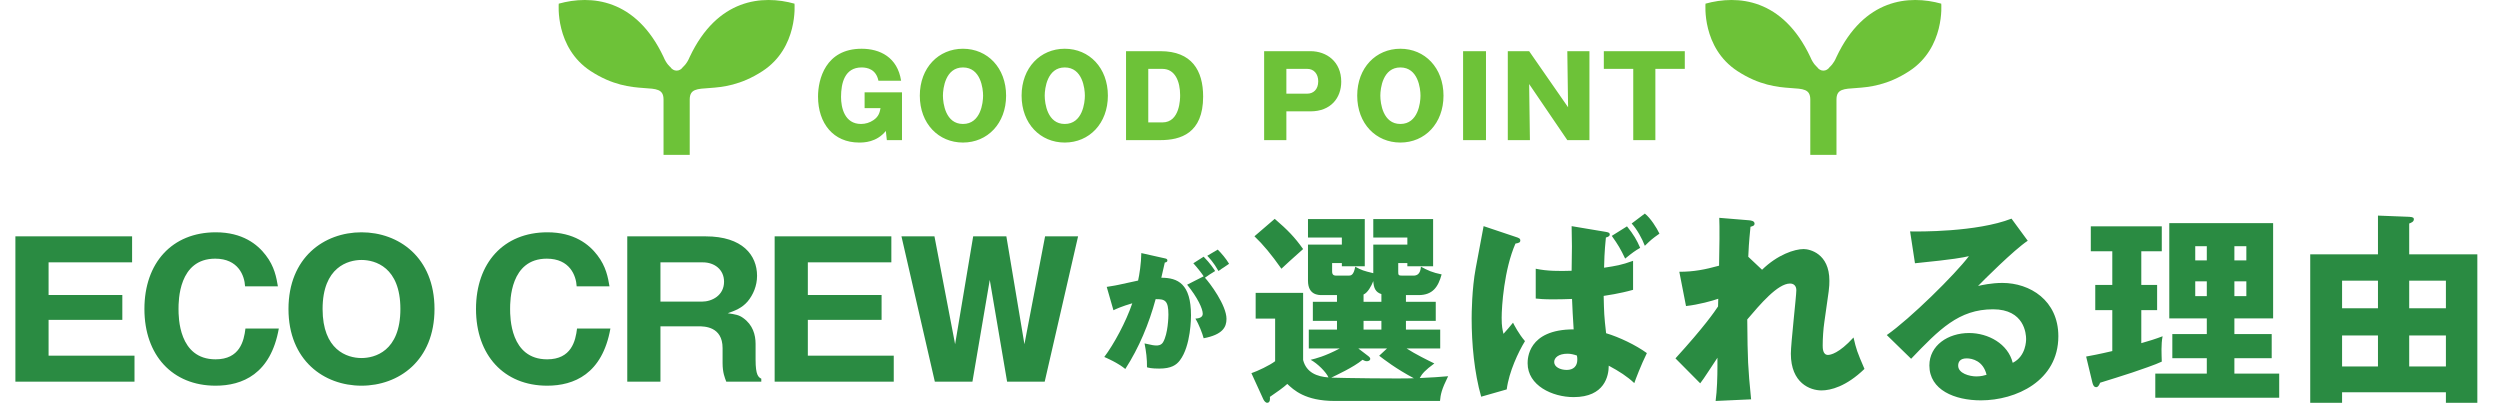
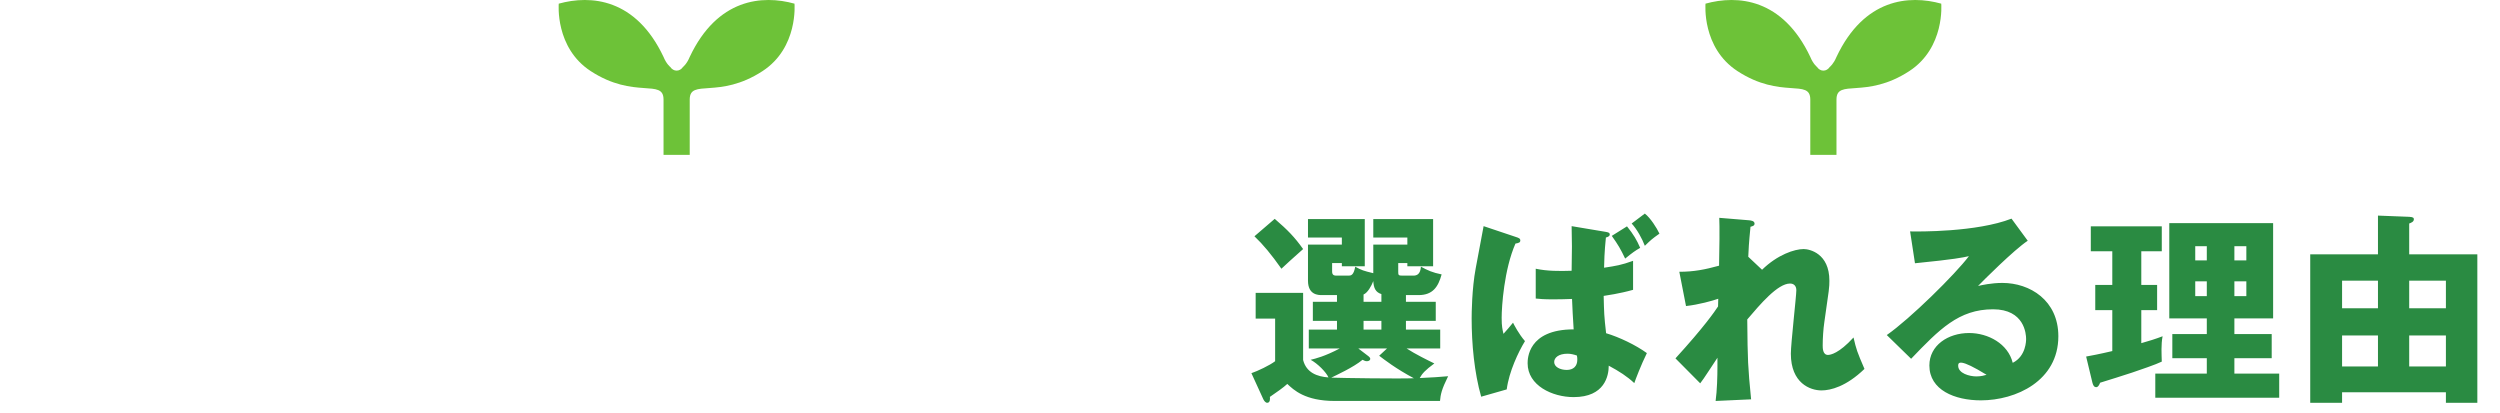
<svg xmlns="http://www.w3.org/2000/svg" width="678" height="112" viewBox="0 0 678 112" fill="none">
  <path d="M215.465 0.992C206.783 -1.414 194.551 -0.451 187.053 15.439C186.264 17.368 185.234 18.156 185.234 18.156C184.809 18.79 184.174 19.156 183.502 19.156C182.832 19.156 182.195 18.79 181.77 18.156C181.77 18.156 180.738 17.368 179.951 15.439C172.451 -0.451 160.219 -1.414 151.535 0.992C151.535 0.992 150.461 12.946 160.219 19.293C172.057 26.999 179.951 21.22 179.951 26.999C179.951 30.853 179.951 42 179.951 42H183.502H187.053C187.053 42 187.053 30.853 187.053 26.999C187.053 21.22 194.945 26.999 206.783 19.293C216.541 12.946 215.465 0.992 215.465 0.992Z" fill="#6DC238" />
-   <path d="M244.38 21.89H238.23C237.6 18.83 235.29 18.29 233.67 18.29C229.08 18.29 228.09 22.52 228.09 26.3C228.09 29.15 229.02 33.62 233.52 33.62C234.69 33.62 235.89 33.26 236.85 32.6C238.35 31.61 238.59 30.41 238.8 29.33H234.48V25.04H244.62V38H240.51L240.24 35.51C237.72 38.63 234.24 38.66 232.98 38.66C226.05 38.66 221.85 33.5 221.85 26.18C221.85 21.56 223.86 13.22 233.67 13.22C238.62 13.22 243.39 15.5 244.38 21.89ZM272.854 25.94C272.854 33.47 267.814 38.66 261.154 38.66C254.554 38.66 249.454 33.56 249.454 25.94C249.454 18.35 254.554 13.22 261.154 13.22C267.814 13.22 272.854 18.41 272.854 25.94ZM266.614 25.94C266.614 24.02 265.984 18.29 261.154 18.29C256.414 18.29 255.724 23.93 255.724 25.94C255.724 28.04 256.444 33.62 261.154 33.62C265.984 33.62 266.614 27.86 266.614 25.94ZM300.457 25.94C300.457 33.47 295.417 38.66 288.757 38.66C282.157 38.66 277.057 33.56 277.057 25.94C277.057 18.35 282.157 13.22 288.757 13.22C295.417 13.22 300.457 18.41 300.457 25.94ZM294.217 25.94C294.217 24.02 293.587 18.29 288.757 18.29C284.017 18.29 283.327 23.93 283.327 25.94C283.327 28.04 284.047 33.62 288.757 33.62C293.587 33.62 294.217 27.86 294.217 25.94ZM305.381 38V13.88H314.711C323.201 13.88 326.291 19.1 326.291 26.18C326.291 36.2 320.141 38 314.711 38H305.381ZM311.411 18.68V33.2H315.251C320.051 33.2 320.051 26.69 320.051 25.82C320.051 22.07 318.671 18.68 315.251 18.68H311.411ZM342.834 38V13.88H355.404C359.754 13.88 363.744 16.7 363.744 22.16C363.744 26.54 360.924 30.2 355.404 30.2H348.864V38H342.834ZM348.864 18.68V25.4H354.564C356.124 25.4 357.504 24.32 357.504 22.04C357.504 20.03 356.304 18.68 354.564 18.68H348.864ZM391.477 25.94C391.477 33.47 386.437 38.66 379.777 38.66C373.177 38.66 368.077 33.56 368.077 25.94C368.077 18.35 373.177 13.22 379.777 13.22C386.437 13.22 391.477 18.41 391.477 25.94ZM385.237 25.94C385.237 24.02 384.607 18.29 379.777 18.29C375.037 18.29 374.347 23.93 374.347 25.94C374.347 28.04 375.067 33.62 379.777 33.62C384.607 33.62 385.237 27.86 385.237 25.94ZM403 13.88V38H396.79V13.88H403ZM431.054 38H425.054L414.704 22.79L414.914 38H408.914V13.88H414.704L425.264 29.09L425.054 13.88H431.054V38ZM448.937 18.68V38H442.937V18.68H434.957V13.88H456.917V18.68H448.937Z" fill="#6DC238" />
  <path d="M526.465 0.992C517.783 -1.414 505.551 -0.451 498.053 15.439C497.264 17.368 496.234 18.156 496.234 18.156C495.809 18.79 495.174 19.156 494.502 19.156C493.832 19.156 493.195 18.79 492.77 18.156C492.77 18.156 491.738 17.368 490.951 15.439C483.451 -0.451 471.219 -1.414 462.535 0.992C462.535 0.992 461.461 12.946 471.219 19.293C483.057 26.999 490.951 21.22 490.951 26.999C490.951 30.853 490.951 42 490.951 42H494.502H498.053C498.053 42 498.053 30.853 498.053 26.999C498.053 21.22 505.945 26.999 517.783 19.293C527.541 12.946 526.465 0.992 526.465 0.992Z" fill="#6DC238" />
-   <path d="M13.175 96.45H36.475V103.5H4.175V64.1H35.825V71.15H13.175V80H33.175V86.75H13.175V96.45ZM66.565 89.1H75.615C73.415 101.45 65.715 104.6 58.465 104.6C46.765 104.6 39.165 96.35 39.165 83.8C39.165 71.3 46.665 63 58.515 63C65.765 63 69.815 66.25 72.065 69.2C74.465 72.3 74.965 75.3 75.365 77.65H66.465C66.315 74.75 64.615 70.15 58.365 70.15C48.415 70.15 48.415 81.6 48.415 83.8C48.415 85.95 48.415 97.45 58.465 97.45C65.015 97.45 66.165 92.5 66.565 89.1ZM117.836 83.8C117.836 97.85 108.086 104.6 98.036 104.6C87.886 104.6 78.236 97.75 78.236 83.8C78.236 69.85 87.886 63 98.036 63C108.086 63 117.836 69.75 117.836 83.8ZM98.036 70.5C94.436 70.5 87.486 72.4 87.486 83.8C87.486 94.9 94.086 97.1 98.036 97.1C101.536 97.1 108.586 95.35 108.586 83.8C108.586 72.4 101.686 70.5 98.036 70.5ZM156.492 89.1H165.542C163.342 101.45 155.642 104.6 148.392 104.6C136.692 104.6 129.092 96.35 129.092 83.8C129.092 71.3 136.592 63 148.442 63C155.692 63 159.742 66.25 161.992 69.2C164.392 72.3 164.892 75.3 165.292 77.65H156.392C156.242 74.75 154.542 70.15 148.292 70.15C138.342 70.15 138.342 81.6 138.342 83.8C138.342 85.95 138.342 97.45 148.392 97.45C154.942 97.45 156.092 92.5 156.492 89.1ZM204.914 93.25V97.55C204.914 101.85 205.714 102.3 206.464 102.7V103.5H196.964C196.564 102.45 195.964 101.05 195.964 98.45V94.4C195.964 88.5 190.914 88.5 189.514 88.5H179.114V103.5H170.114V64.1H191.364C201.414 64.1 205.314 69.25 205.314 74.8C205.314 77.5 204.264 79.95 202.764 81.75C201.214 83.55 199.364 84.25 197.364 84.95C199.414 85.25 200.414 85.4 201.564 86.25C204.164 88.1 204.914 90.8 204.914 93.25ZM179.114 71.15V81.8H190.364C193.114 81.8 196.364 80.1 196.364 76.4C196.364 73.1 193.764 71.15 190.614 71.15H179.114ZM219.085 96.45H242.385V103.5H210.085V64.1H241.735V71.15H219.085V80H239.085V86.75H219.085V96.45ZM273.125 103.5L268.425 75.9L263.725 103.5H253.525L244.475 64.1H253.425L259.025 93.35L263.925 64.1H272.925L277.825 93.35L283.425 64.1H292.375L283.325 103.5H273.125Z" fill="#2A8B42" />
-   <path d="M309.525 68.635L315.93 70.07C316.28 70.14 316.595 70.245 316.595 70.63C316.595 71.085 316.105 71.19 315.895 71.19C315.545 72.8 315.335 73.71 314.95 75.32C319.43 75.32 323 76.965 323 85.54C323 85.96 323 93.765 319.99 97.72C319.045 98.98 317.645 99.96 314.39 99.96C312.255 99.96 311.59 99.75 311.065 99.61C311.1 97.37 310.82 95.2 310.4 93.135C312.465 93.625 313.06 93.695 313.62 93.695C313.97 93.695 314.915 93.695 315.44 92.785C316.77 90.475 316.875 85.925 316.875 85.33C316.875 81.48 315.93 81.095 313.41 81.13C311.59 87.815 308.93 94.255 305.185 100.065C303.085 98.35 300.11 97.09 299.48 96.81C302.07 93.38 305.36 87.325 307.075 82.25C304.205 83.09 302.665 83.79 301.965 84.14L300.145 77.805C302.455 77.42 302.735 77.385 303.33 77.245C304.03 77.105 307.845 76.265 308.65 76.09C309 74.55 309.49 71.435 309.525 68.635ZM321.95 77.21L326.43 74.935C326.15 74.445 324.645 72.485 323.63 71.4L326.43 69.615C328.25 71.47 329.125 72.87 329.545 73.5C328.46 74.165 328.005 74.445 326.78 75.32C328.11 76.755 332.625 82.775 332.625 86.485C332.625 88.725 331.575 90.755 326.43 91.735C326.115 90.51 325.17 87.99 324.19 86.415C325.17 86.345 326.185 86.1 326.185 85.085C326.185 83.755 324.82 80.745 321.95 77.21ZM327.41 69.37L330.245 67.69C331.225 68.635 332.52 70.175 333.325 71.54C333.08 71.715 332.975 71.785 331.89 72.52C331.645 72.66 330.91 73.15 330.455 73.5C329.09 71.085 327.935 69.93 327.41 69.37Z" fill="#2A8B42" />
-   <path d="M381.29 80.03V81.845H389.375V87.015H381.29V89.38H390.585V94.495H381.455C383.82 96.035 387.285 97.74 388.99 98.565C386.46 100.435 385.69 101.315 385.03 102.525C388.495 102.36 390.365 102.25 392.73 102.03C390.915 105.715 390.695 106.98 390.53 108.74H361.985C353.9 108.74 350.82 105.715 349.115 104.12C348.125 105.055 346.09 106.485 344.385 107.64C344.44 107.97 344.55 109.235 343.67 109.235C343.23 109.235 342.845 108.74 342.625 108.3L339.38 101.205C341.03 100.655 344.385 99.06 345.815 97.96V86.41H340.535V79.425H353.405V97.63C354.285 101.095 357.255 102.14 360.28 102.36C359.675 100.93 357.31 98.565 355.44 97.575C356.815 97.245 359.29 96.64 363.36 94.495H354.945V89.38H362.59V87.015H356.045V81.845H362.59V80.03H358.52C357.585 80.03 354.725 80.03 354.725 76.125V66.335H363.91V64.41H354.725V59.405H370.125V72.22H363.91V71.34H361.27V73.65C361.27 74.75 361.985 74.75 362.59 74.75H365.67C366.33 74.75 367.1 74.75 367.54 72.33C369.355 73.32 369.74 73.43 372.435 74.09V66.335H381.675V64.41H372.435V59.405H388.66V72.22H381.675V71.34H379.2V73.705C379.2 74.585 379.255 74.75 380.3 74.75H383.325C384.26 74.75 385.195 74.365 385.36 72.33C387.175 73.32 388.495 73.925 390.97 74.42C390.035 77.83 388.55 80.03 384.7 80.03H381.29ZM374.635 89.38V87.015H369.795V89.38H374.635ZM374.635 81.845V79.755C373.04 79.26 372.545 78.105 372.435 76.235C371.94 77.555 370.895 79.425 369.795 79.865V81.845H374.635ZM368.365 94.495L371.17 96.64C371.445 96.86 371.61 97.08 371.61 97.3C371.61 97.795 371.115 97.96 370.675 97.96C370.29 97.96 369.96 97.795 369.52 97.575C367.1 99.61 362.15 101.865 361.05 102.415C363.91 102.525 379.365 102.745 383.435 102.58C378.485 99.94 375.405 97.52 374.03 96.475L376.175 94.495H368.365ZM340.205 64.08L345.705 59.35C349.28 62.43 351.095 64.3 353.405 67.545C349.83 70.735 349.39 71.12 347.52 72.88C344.77 68.975 342.57 66.335 340.205 64.08ZM442.89 70.735V78.6C439.205 79.645 435.575 80.14 434.915 80.25C435.025 84.815 435.025 85.585 435.575 90.37C439.095 91.415 443.605 93.56 446.63 95.76C445.035 99.005 443.55 102.91 443.22 103.9C441.295 102.085 439.15 100.71 436.29 99.17C436.29 101.92 435.19 107.695 426.775 107.695C421 107.695 414.29 104.56 414.29 98.51C414.29 97.41 414.29 89.325 426.775 89.325C426.61 86.905 426.39 82.78 426.335 81.075C424.96 81.13 422.98 81.185 421.275 81.185C418.635 81.185 417.59 81.075 416.49 80.965V72.88C419.625 73.54 422.815 73.54 426.225 73.43C426.335 67.215 426.335 66.115 426.225 61.33L435.41 62.87C436.07 62.98 436.565 63.09 436.565 63.585C436.565 64.135 435.905 64.3 435.52 64.41C435.135 67.985 435.025 71.615 435.025 72.605C438.27 72.11 439.7 71.89 442.89 70.735ZM427.655 96.42C426.83 96.145 426.005 95.925 425.125 95.925C422.65 95.925 421.495 97.025 421.495 98.18C421.495 99.5 423.09 100.325 424.905 100.325C426.72 100.325 427.765 99.28 427.765 97.575C427.765 97.19 427.765 96.915 427.655 96.42ZM437.115 63.97L441.24 61.385C443.055 63.64 443.88 65.07 444.815 67.215C443.55 67.93 442.615 68.59 440.745 70.13C439.48 67.49 438.875 66.445 437.115 63.97ZM402.355 61.33L411.045 64.245C411.925 64.52 412.31 64.685 412.31 65.235C412.31 65.675 412.035 65.895 410.99 66.06C407.91 73.1 407.25 83.11 407.25 86.19C407.25 88.555 407.47 89.38 407.745 90.535C408.295 89.93 409.89 88.115 410.33 87.51C410.66 88.17 411.87 90.535 413.575 92.515C411.815 95.375 409.23 100.82 408.625 105.605L401.695 107.585C399.825 101.04 399.11 93.23 399.11 86.355C399.11 85.09 399.165 78.325 400.21 72.77C400.43 71.67 402.245 61.99 402.355 61.33ZM442.505 60.615L446.08 57.92C447.62 59.13 449.325 61.825 450.04 63.365C447.95 64.85 447.785 65.015 446.08 66.665C445.365 64.74 443.935 62.155 442.505 60.615ZM474.13 69.635L477.87 73.155C482.105 69.03 486.725 67.545 489.145 67.545C490.74 67.545 496.13 68.7 496.13 76.125C496.13 77.94 496.075 78.325 494.755 87.4C494.48 89.215 494.315 91.8 494.315 93.67C494.315 94.385 494.315 96.255 495.745 96.255C496.405 96.255 498.715 95.87 502.675 91.525C503.445 94.825 503.61 95.32 505.645 100.05C500.695 104.835 496.46 105.88 493.985 105.88C490.905 105.88 485.68 103.9 485.68 95.925C485.68 93.175 487.165 80.305 487.165 78.71C487.165 77.555 486.505 76.895 485.46 76.895C482.105 76.895 477.375 82.505 473.855 86.63C473.965 98.015 474.02 99.28 474.9 108.3L465.275 108.74C465.66 105.99 465.77 102.085 465.77 99.28V97.025C465 98.125 461.865 103.075 461.095 103.955L454.385 97.19C462.25 88.555 464.945 84.595 465.935 83.11C465.935 82.56 465.99 81.735 465.99 81.02C464.45 81.57 460.71 82.615 457.245 83L455.43 73.705C459.39 73.705 462.415 73.1 466.21 72.055C466.32 68.315 466.375 61 466.265 59.075L474.295 59.735C474.9 59.79 475.835 59.9 475.835 60.67C475.835 61.275 475.12 61.385 474.735 61.495C474.295 65.84 474.185 68.04 474.13 69.635ZM545.52 59.295L549.92 65.29C546.18 67.765 537.655 76.29 536.445 77.555C537.38 77.335 540.075 76.73 543.045 76.73C550.525 76.73 558.225 81.46 558.225 91.195C558.225 103.295 546.73 108.575 537.215 108.575C530.12 108.575 523.245 105.77 523.245 99.115C523.245 93.67 528.305 90.315 534.025 90.315C539.195 90.315 544.585 93.23 545.85 98.4C549.48 96.585 549.48 92.35 549.48 91.91C549.48 90.59 549.04 83.88 540.515 83.88C531.22 83.88 525.94 89.325 518.295 97.3L511.695 90.865C518.02 86.465 530.285 74.365 533.97 69.47C532.21 69.855 530.34 70.295 519.34 71.395L518.02 62.76C520.165 62.815 536.06 62.98 545.52 59.295ZM538.755 101.645C537.875 97.905 534.905 97.19 533.365 97.19C531.495 97.19 531.055 98.235 531.055 99.17C531.055 101.26 534.135 102.085 536.005 102.085C537.27 102.085 538.205 101.81 538.755 101.645ZM605.965 101.315H618.12V107.86H584.515V101.315H598.485V97.135H589.135V90.59H598.485V86.355H588.31V60.505H616.47V86.355H605.965V90.59H616.085V97.135H605.965V101.315ZM595.35 70.625H598.485V66.775H595.35V70.625ZM598.485 76.29H595.35V80.305H598.485V76.29ZM605.965 70.625H609.21V66.775H605.965V70.625ZM609.21 76.29H605.965V80.305H609.21V76.29ZM580.72 68.15V77.28H585.01V84.1H580.72V93.065C582.7 92.515 584.625 91.91 586.495 91.195C586.055 93.45 586.22 95.98 586.275 98.07C584.735 98.84 580.335 100.325 578.245 101.04C576.87 101.535 570.765 103.405 569.555 103.79C569.28 104.505 568.95 105 568.51 105C567.85 105 567.63 104.395 567.465 103.79L565.76 96.695C569.445 96.035 572.085 95.375 572.855 95.21V84.1H568.235V77.28H572.855V68.15H567.025V61.385H586.275V68.15H580.72ZM663.33 106.375H635.17V109.235H626.535V68.975H644.905V58.47L653.375 58.8C654.42 58.855 654.64 59.075 654.64 59.46C654.64 60.12 653.98 60.395 653.375 60.615V68.975H671.855V109.235H663.33V106.375ZM653.375 99.39H663.33V90.975H653.375V99.39ZM653.375 83.605H663.33V76.125H653.375V83.605ZM635.17 99.39H644.905V90.975H635.17V99.39ZM635.17 83.605H644.905V76.125H635.17V83.605Z" fill="#2A8B42" />
+   <path d="M381.29 80.03V81.845H389.375V87.015H381.29V89.38H390.585V94.495H381.455C383.82 96.035 387.285 97.74 388.99 98.565C386.46 100.435 385.69 101.315 385.03 102.525C388.495 102.36 390.365 102.25 392.73 102.03C390.915 105.715 390.695 106.98 390.53 108.74H361.985C353.9 108.74 350.82 105.715 349.115 104.12C348.125 105.055 346.09 106.485 344.385 107.64C344.44 107.97 344.55 109.235 343.67 109.235C343.23 109.235 342.845 108.74 342.625 108.3L339.38 101.205C341.03 100.655 344.385 99.06 345.815 97.96V86.41H340.535V79.425H353.405V97.63C354.285 101.095 357.255 102.14 360.28 102.36C359.675 100.93 357.31 98.565 355.44 97.575C356.815 97.245 359.29 96.64 363.36 94.495H354.945V89.38H362.59V87.015H356.045V81.845H362.59V80.03H358.52C357.585 80.03 354.725 80.03 354.725 76.125V66.335H363.91V64.41H354.725V59.405H370.125V72.22H363.91V71.34H361.27V73.65C361.27 74.75 361.985 74.75 362.59 74.75H365.67C366.33 74.75 367.1 74.75 367.54 72.33C369.355 73.32 369.74 73.43 372.435 74.09V66.335H381.675V64.41H372.435V59.405H388.66V72.22H381.675V71.34H379.2V73.705C379.2 74.585 379.255 74.75 380.3 74.75H383.325C384.26 74.75 385.195 74.365 385.36 72.33C387.175 73.32 388.495 73.925 390.97 74.42C390.035 77.83 388.55 80.03 384.7 80.03H381.29ZM374.635 89.38V87.015H369.795V89.38H374.635ZM374.635 81.845V79.755C373.04 79.26 372.545 78.105 372.435 76.235C371.94 77.555 370.895 79.425 369.795 79.865V81.845H374.635ZM368.365 94.495L371.17 96.64C371.445 96.86 371.61 97.08 371.61 97.3C371.61 97.795 371.115 97.96 370.675 97.96C370.29 97.96 369.96 97.795 369.52 97.575C367.1 99.61 362.15 101.865 361.05 102.415C363.91 102.525 379.365 102.745 383.435 102.58C378.485 99.94 375.405 97.52 374.03 96.475L376.175 94.495H368.365ZM340.205 64.08L345.705 59.35C349.28 62.43 351.095 64.3 353.405 67.545C349.83 70.735 349.39 71.12 347.52 72.88C344.77 68.975 342.57 66.335 340.205 64.08ZM442.89 70.735V78.6C439.205 79.645 435.575 80.14 434.915 80.25C435.025 84.815 435.025 85.585 435.575 90.37C439.095 91.415 443.605 93.56 446.63 95.76C445.035 99.005 443.55 102.91 443.22 103.9C441.295 102.085 439.15 100.71 436.29 99.17C436.29 101.92 435.19 107.695 426.775 107.695C421 107.695 414.29 104.56 414.29 98.51C414.29 97.41 414.29 89.325 426.775 89.325C426.61 86.905 426.39 82.78 426.335 81.075C424.96 81.13 422.98 81.185 421.275 81.185C418.635 81.185 417.59 81.075 416.49 80.965V72.88C419.625 73.54 422.815 73.54 426.225 73.43C426.335 67.215 426.335 66.115 426.225 61.33L435.41 62.87C436.07 62.98 436.565 63.09 436.565 63.585C436.565 64.135 435.905 64.3 435.52 64.41C435.135 67.985 435.025 71.615 435.025 72.605C438.27 72.11 439.7 71.89 442.89 70.735ZM427.655 96.42C426.83 96.145 426.005 95.925 425.125 95.925C422.65 95.925 421.495 97.025 421.495 98.18C421.495 99.5 423.09 100.325 424.905 100.325C426.72 100.325 427.765 99.28 427.765 97.575C427.765 97.19 427.765 96.915 427.655 96.42ZM437.115 63.97L441.24 61.385C443.055 63.64 443.88 65.07 444.815 67.215C443.55 67.93 442.615 68.59 440.745 70.13C439.48 67.49 438.875 66.445 437.115 63.97ZM402.355 61.33L411.045 64.245C411.925 64.52 412.31 64.685 412.31 65.235C412.31 65.675 412.035 65.895 410.99 66.06C407.91 73.1 407.25 83.11 407.25 86.19C407.25 88.555 407.47 89.38 407.745 90.535C408.295 89.93 409.89 88.115 410.33 87.51C410.66 88.17 411.87 90.535 413.575 92.515C411.815 95.375 409.23 100.82 408.625 105.605L401.695 107.585C399.825 101.04 399.11 93.23 399.11 86.355C399.11 85.09 399.165 78.325 400.21 72.77C400.43 71.67 402.245 61.99 402.355 61.33ZM442.505 60.615L446.08 57.92C447.62 59.13 449.325 61.825 450.04 63.365C447.95 64.85 447.785 65.015 446.08 66.665C445.365 64.74 443.935 62.155 442.505 60.615ZM474.13 69.635L477.87 73.155C482.105 69.03 486.725 67.545 489.145 67.545C490.74 67.545 496.13 68.7 496.13 76.125C496.13 77.94 496.075 78.325 494.755 87.4C494.48 89.215 494.315 91.8 494.315 93.67C494.315 94.385 494.315 96.255 495.745 96.255C496.405 96.255 498.715 95.87 502.675 91.525C503.445 94.825 503.61 95.32 505.645 100.05C500.695 104.835 496.46 105.88 493.985 105.88C490.905 105.88 485.68 103.9 485.68 95.925C485.68 93.175 487.165 80.305 487.165 78.71C487.165 77.555 486.505 76.895 485.46 76.895C482.105 76.895 477.375 82.505 473.855 86.63C473.965 98.015 474.02 99.28 474.9 108.3L465.275 108.74C465.66 105.99 465.77 102.085 465.77 99.28V97.025C465 98.125 461.865 103.075 461.095 103.955L454.385 97.19C462.25 88.555 464.945 84.595 465.935 83.11C465.935 82.56 465.99 81.735 465.99 81.02C464.45 81.57 460.71 82.615 457.245 83L455.43 73.705C459.39 73.705 462.415 73.1 466.21 72.055C466.32 68.315 466.375 61 466.265 59.075L474.295 59.735C474.9 59.79 475.835 59.9 475.835 60.67C475.835 61.275 475.12 61.385 474.735 61.495C474.295 65.84 474.185 68.04 474.13 69.635ZM545.52 59.295L549.92 65.29C546.18 67.765 537.655 76.29 536.445 77.555C537.38 77.335 540.075 76.73 543.045 76.73C550.525 76.73 558.225 81.46 558.225 91.195C558.225 103.295 546.73 108.575 537.215 108.575C530.12 108.575 523.245 105.77 523.245 99.115C523.245 93.67 528.305 90.315 534.025 90.315C539.195 90.315 544.585 93.23 545.85 98.4C549.48 96.585 549.48 92.35 549.48 91.91C549.48 90.59 549.04 83.88 540.515 83.88C531.22 83.88 525.94 89.325 518.295 97.3L511.695 90.865C518.02 86.465 530.285 74.365 533.97 69.47C532.21 69.855 530.34 70.295 519.34 71.395L518.02 62.76C520.165 62.815 536.06 62.98 545.52 59.295ZM538.755 101.645C531.495 97.19 531.055 98.235 531.055 99.17C531.055 101.26 534.135 102.085 536.005 102.085C537.27 102.085 538.205 101.81 538.755 101.645ZM605.965 101.315H618.12V107.86H584.515V101.315H598.485V97.135H589.135V90.59H598.485V86.355H588.31V60.505H616.47V86.355H605.965V90.59H616.085V97.135H605.965V101.315ZM595.35 70.625H598.485V66.775H595.35V70.625ZM598.485 76.29H595.35V80.305H598.485V76.29ZM605.965 70.625H609.21V66.775H605.965V70.625ZM609.21 76.29H605.965V80.305H609.21V76.29ZM580.72 68.15V77.28H585.01V84.1H580.72V93.065C582.7 92.515 584.625 91.91 586.495 91.195C586.055 93.45 586.22 95.98 586.275 98.07C584.735 98.84 580.335 100.325 578.245 101.04C576.87 101.535 570.765 103.405 569.555 103.79C569.28 104.505 568.95 105 568.51 105C567.85 105 567.63 104.395 567.465 103.79L565.76 96.695C569.445 96.035 572.085 95.375 572.855 95.21V84.1H568.235V77.28H572.855V68.15H567.025V61.385H586.275V68.15H580.72ZM663.33 106.375H635.17V109.235H626.535V68.975H644.905V58.47L653.375 58.8C654.42 58.855 654.64 59.075 654.64 59.46C654.64 60.12 653.98 60.395 653.375 60.615V68.975H671.855V109.235H663.33V106.375ZM653.375 99.39H663.33V90.975H653.375V99.39ZM653.375 83.605H663.33V76.125H653.375V83.605ZM635.17 99.39H644.905V90.975H635.17V99.39ZM635.17 83.605H644.905V76.125H635.17V83.605Z" fill="#2A8B42" />
</svg>